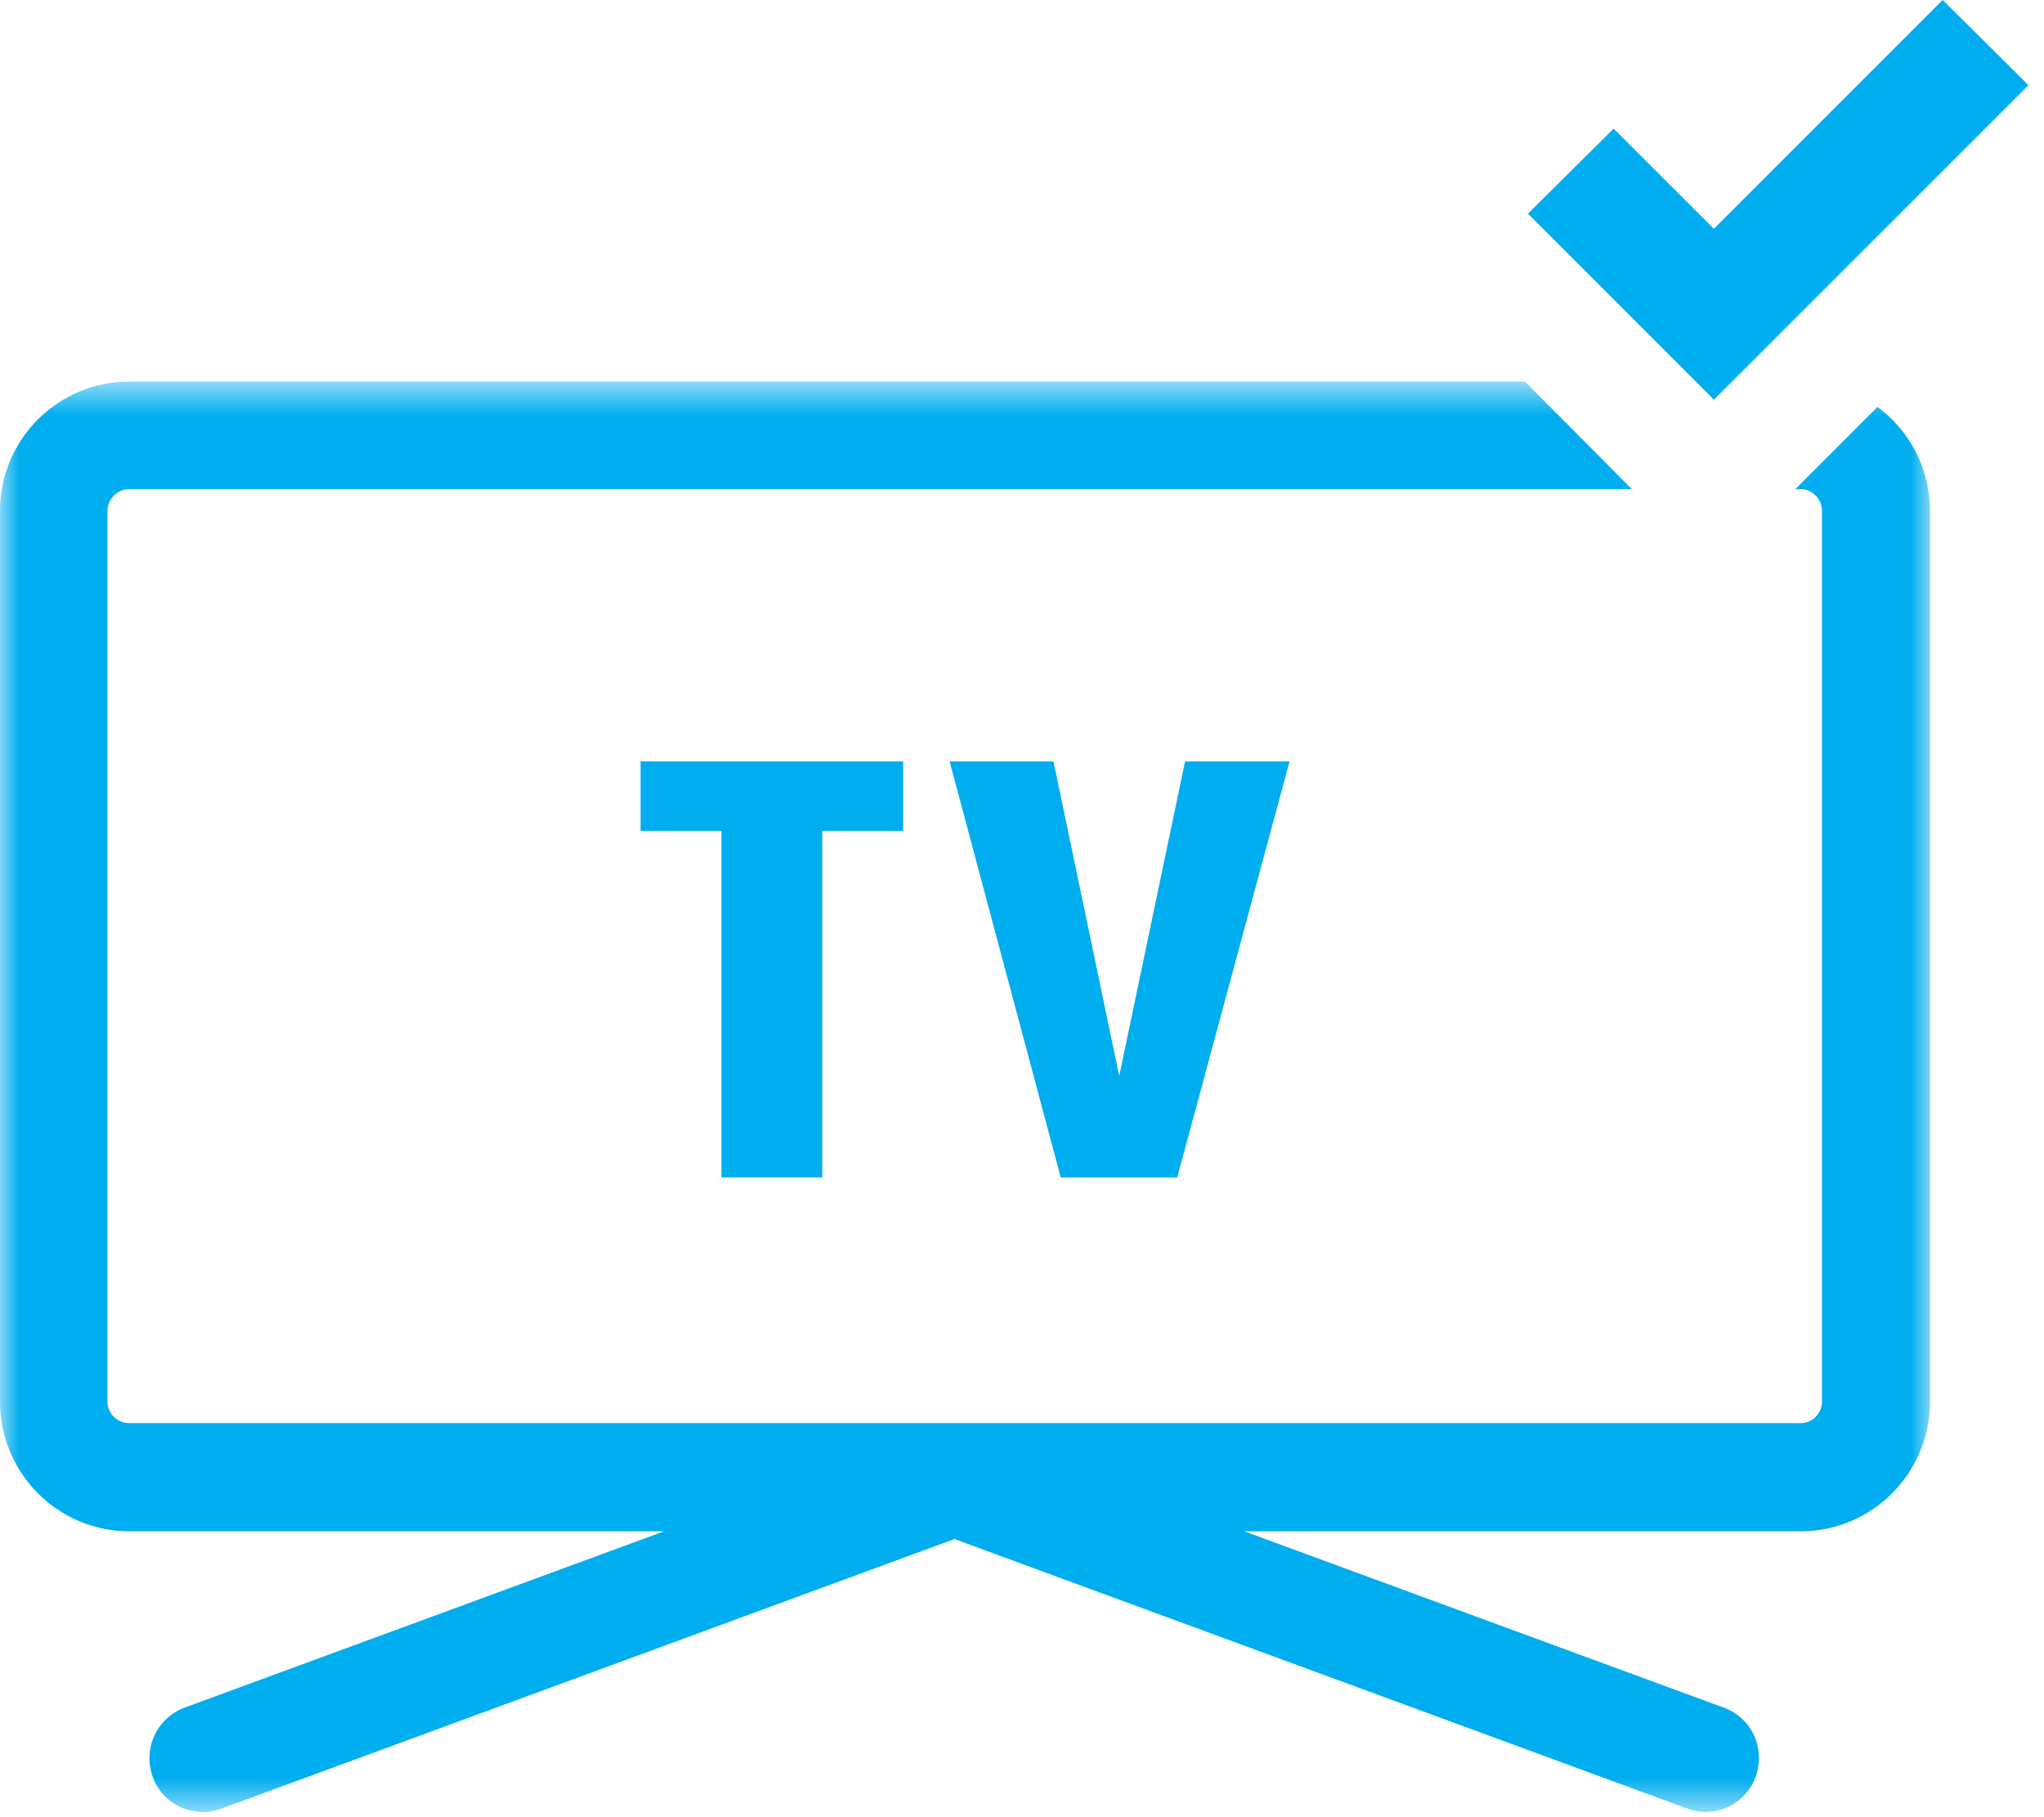
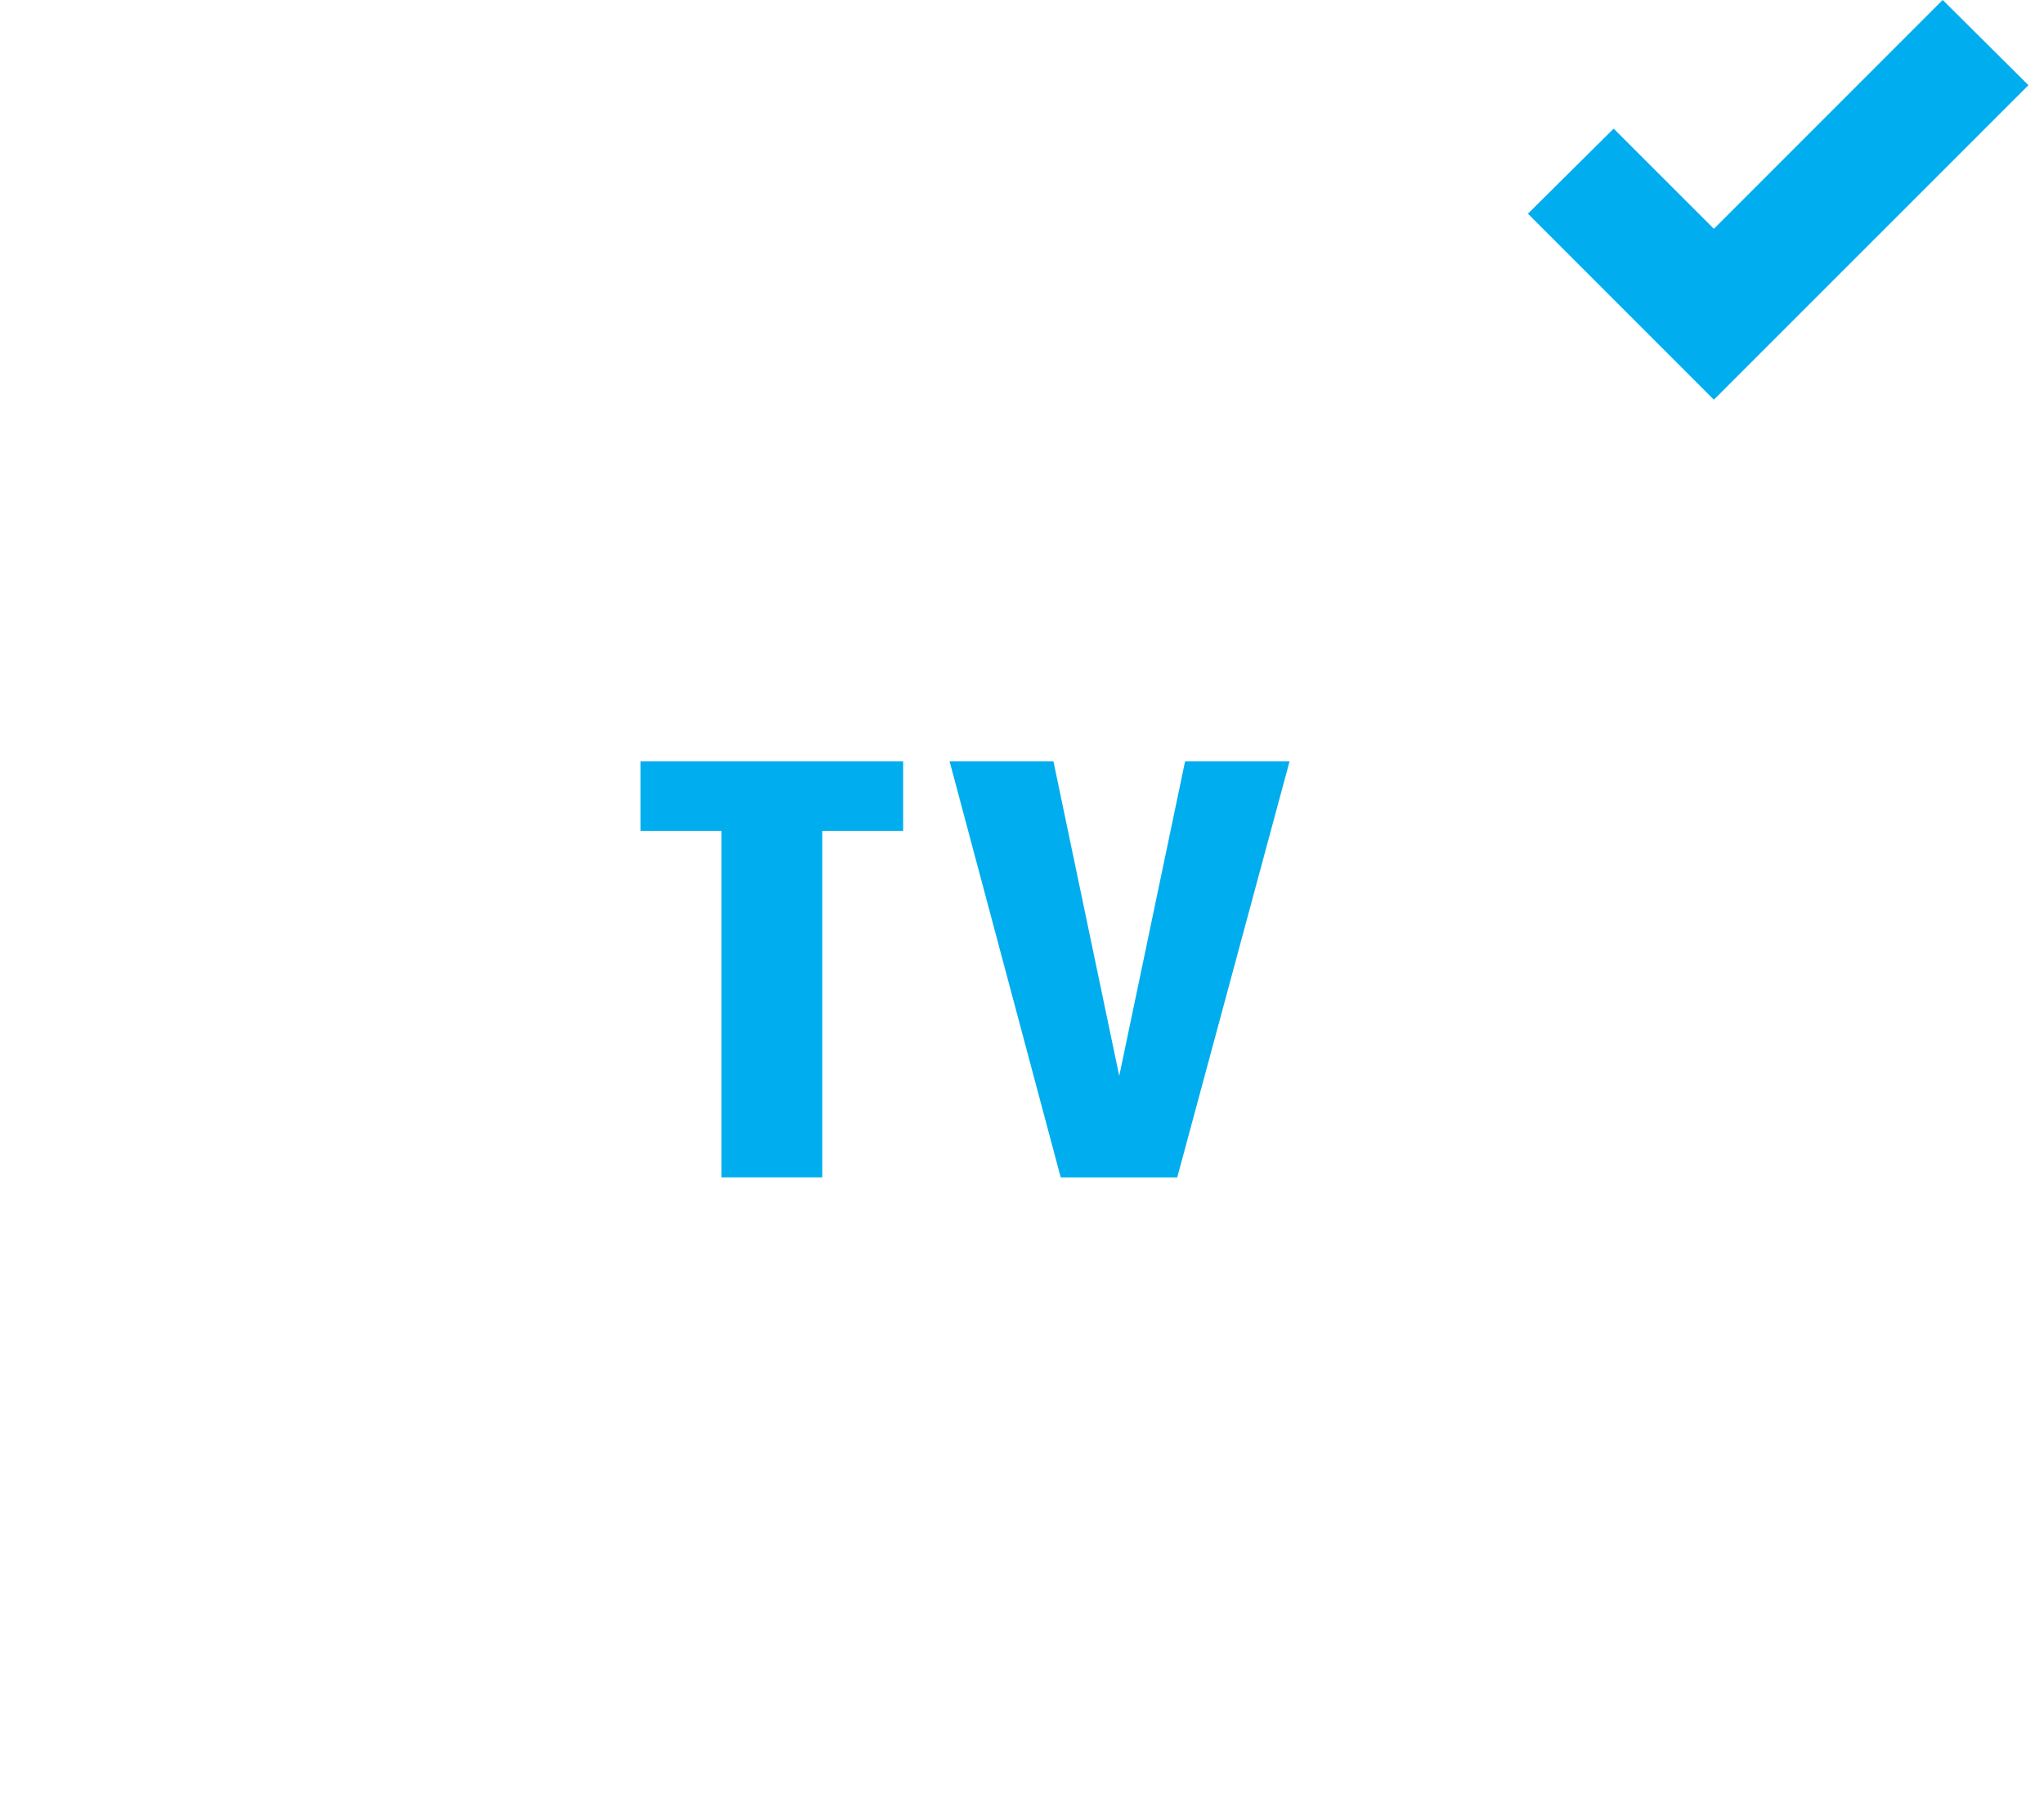
<svg xmlns="http://www.w3.org/2000/svg" xmlns:xlink="http://www.w3.org/1999/xlink" width="54" height="48" viewBox="0 0 54 48">
  <defs>
-     <path id="uzmme518ja" d="M0 0.616L50.989 0.616 50.989 38.4 0 38.4z" />
-   </defs>
+     </defs>
  <g fill="none" fill-rule="evenodd">
    <g>
      <g>
        <g transform="translate(-460 -355) translate(460 355) translate(0 9.463)">
          <mask id="ujo3kpb2sb" fill="#fff">
            <use xlink:href="#uzmme518ja" />
          </mask>
-           <path fill="#00ADEE" d="M49.601 1.286l-2.168 2.17h.142c.304 0 .56.27.56.574v23.525c0 .32-.256.573-.56.573H3.414c-.32 0-.575-.254-.575-.573V4.03c0-.304.256-.574.575-.574H43.11l-.096-.096L40.287.616H3.414C1.53.616 0 2.148 0 4.03v23.525c0 1.897 1.53 3.43 3.414 3.43h14.13L4.88 35.642c-.733.27-1.117 1.083-.844 1.834.205.572.748.924 1.338.924.16 0 .32-.033.495-.096l19.346-7.114 19.346 7.114c.16.063.32.096.495.096.575 0 1.116-.352 1.323-.924.271-.75-.096-1.565-.844-1.834L32.87 30.985h14.705c1.882 0 3.414-1.533 3.414-3.43V4.03c0-1.116-.543-2.122-1.388-2.744" mask="url(#ujo3kpb2sb)" />
+           <path fill="#00ADEE" d="M49.601 1.286l-2.168 2.17h.142c.304 0 .56.27.56.574v23.525c0 .32-.256.573-.56.573c-.32 0-.575-.254-.575-.573V4.03c0-.304.256-.574.575-.574H43.11l-.096-.096L40.287.616H3.414C1.53.616 0 2.148 0 4.03v23.525c0 1.897 1.53 3.43 3.414 3.43h14.13L4.88 35.642c-.733.27-1.117 1.083-.844 1.834.205.572.748.924 1.338.924.16 0 .32-.033.495-.096l19.346-7.114 19.346 7.114c.16.063.32.096.495.096.575 0 1.116-.352 1.323-.924.271-.75-.096-1.565-.844-1.834L32.87 30.985h14.705c1.882 0 3.414-1.533 3.414-3.43V4.03c0-1.116-.543-2.122-1.388-2.744" mask="url(#ujo3kpb2sb)" />
        </g>
        <path fill="#00ADEE" d="M21.723 31.1L21.723 21.946 23.86 21.946 23.86 20.112 16.923 20.112 16.923 21.946 19.06 21.946 19.06 31.1zM27.831 20.113L25.088 20.113 28.023 31.101 31.101 31.101 34.068 20.113 31.308 20.113 29.569 28.42zM45.279 10.558L45.757 10.079 53.589 2.25 51.323-.001 45.279 6.044 42.631 3.398 40.366 5.644 44.801 10.079z" transform="translate(-460 -355) translate(460 355)" />
      </g>
    </g>
  </g>
</svg>